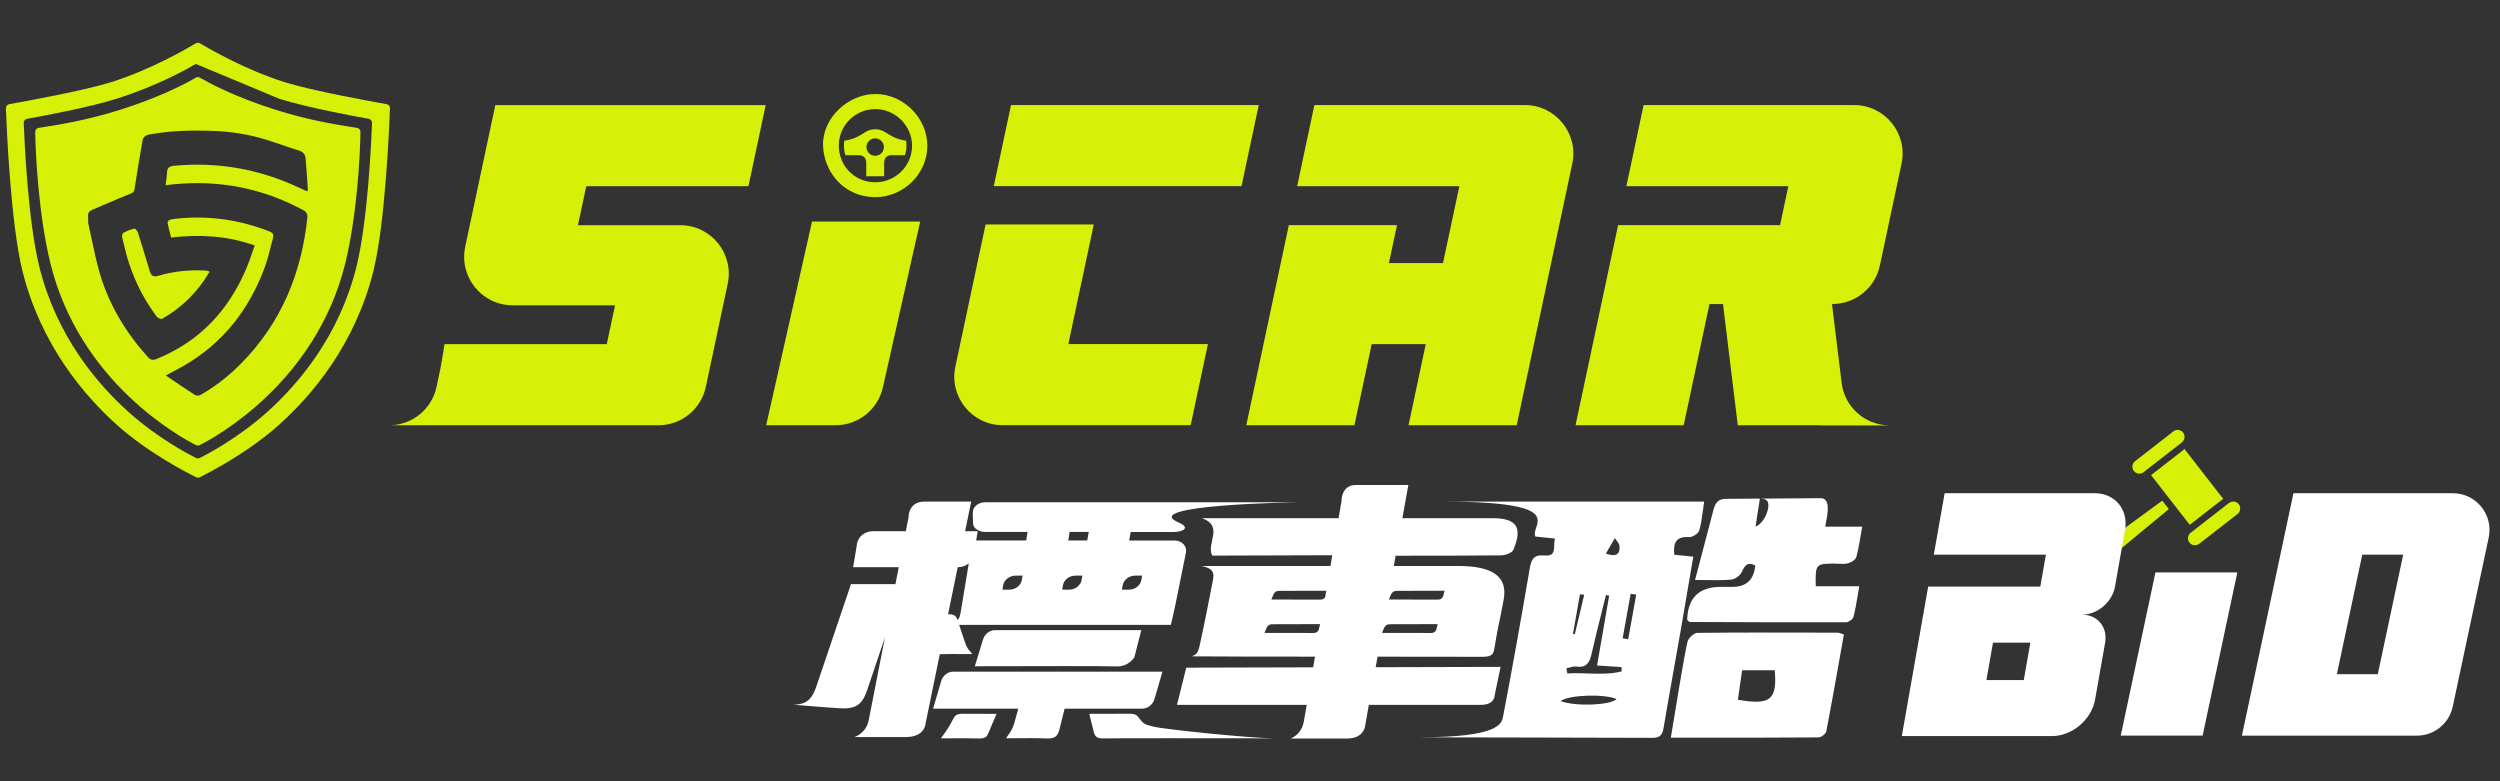
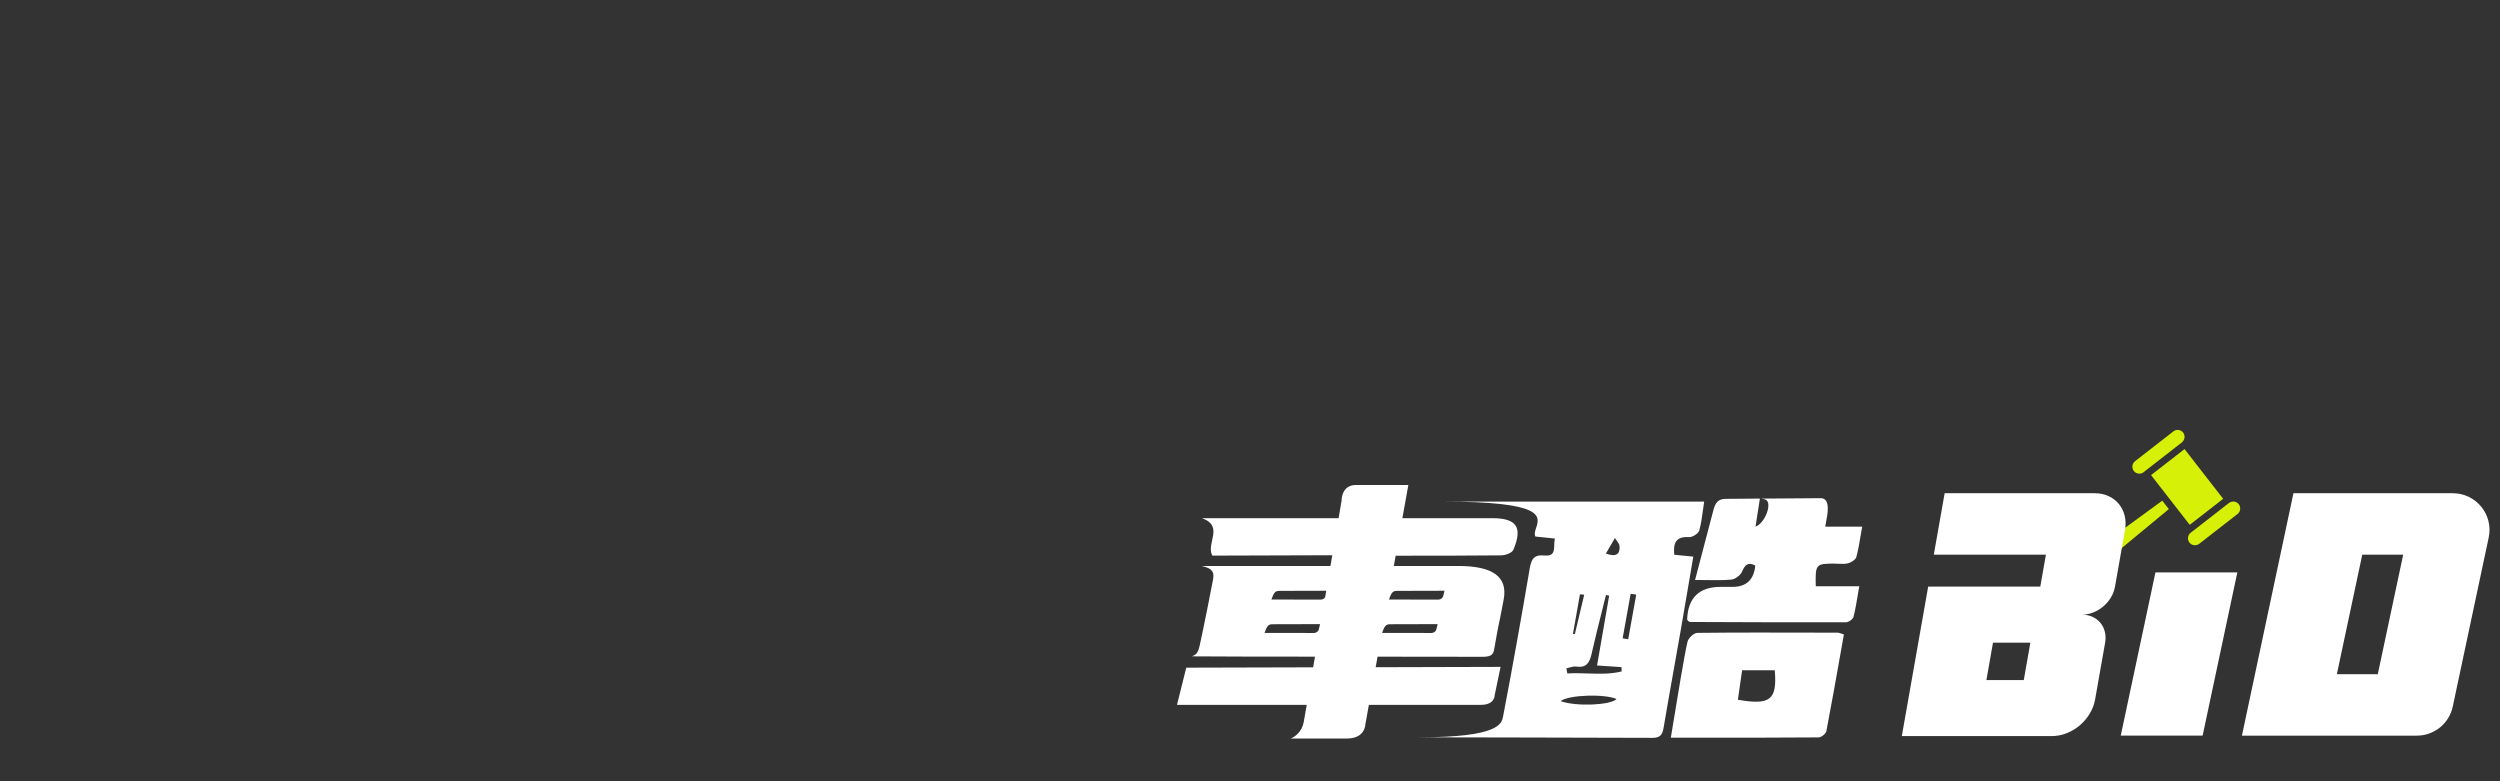
<svg xmlns="http://www.w3.org/2000/svg" width="320" height="100" viewBox="0 0 320 100" fill="none">
  <rect x="0" y="0" width="320" height="100" fill="#333333" stroke="none" />
  <path fill-rule="evenodd" clip-rule="evenodd" d="M274.386 60.443L274.45 60.392L274.446 60.388L279.281 56.626L279.346 56.561L279.365 56.542C279.679 56.223 279.712 55.719 279.439 55.372C279.295 55.182 279.082 55.062 278.846 55.034C278.809 55.029 278.772 55.029 278.735 55.029C278.536 55.029 278.347 55.094 278.189 55.219L273.289 59.032C272.9 59.333 272.831 59.897 273.132 60.286C273.437 60.675 273.997 60.744 274.386 60.443ZM285.412 64.316L285.389 64.33L285.385 64.335L285.385 64.335C285.357 64.349 285.329 64.363 285.306 64.381L280.406 68.194C280.017 68.495 279.948 69.059 280.248 69.448C280.549 69.837 281.114 69.906 281.502 69.605L286.403 65.793C286.791 65.487 286.861 64.927 286.56 64.538C286.389 64.316 286.13 64.196 285.861 64.196C285.709 64.196 285.556 64.233 285.412 64.316ZM275.334 60.813L278.569 58.301L279.619 57.482L284.566 63.849L280.285 67.176L275.334 60.813ZM266.339 74.492L276.755 65.871L277.611 65.163L276.773 64.085L275.88 64.737L264.955 72.71L266.339 74.492Z" fill="#D7F007" />
  <path fill-rule="evenodd" clip-rule="evenodd" d="M268.133 63.132C270.725 63.132 272.46 65.233 272.002 67.829L270.72 75.089C270.368 77.069 268.48 78.675 266.5 78.675C268.485 78.675 269.804 80.281 269.457 82.261L268.175 89.522C267.722 92.113 265.246 94.218 262.65 94.218H243.433L246.806 75.089H261.155L261.877 71.008V70.994H247.528L248.916 63.132H268.133ZM254.261 87.046H259.045L259.887 82.261H255.103L254.261 87.046ZM286.967 94.158L293.561 63.132H313.958C316.947 63.132 319.178 65.885 318.553 68.81L313.953 90.442C313.491 92.613 311.575 94.163 309.358 94.163H286.962L286.967 94.158ZM299.118 86.301H304.356L307.609 70.994H302.371L299.118 86.301ZM286.379 73.266L281.937 94.158H271.456L275.898 73.266H286.379Z" fill="white" />
  <path fill-rule="evenodd" clip-rule="evenodd" d="M234.884 72.147C235.043 72.147 235.205 72.154 235.366 72.162C235.774 72.181 236.182 72.2 236.558 72.099C236.965 71.99 237.514 71.643 237.611 71.296C237.846 70.44 237.994 69.561 238.154 68.607L238.154 68.607L238.154 68.607C238.219 68.222 238.286 67.825 238.361 67.412H233.63C233.644 67.294 233.679 67.12 233.72 66.911C233.936 65.824 234.339 63.789 233.077 63.766L225.41 63.822C225.632 63.842 225.902 63.899 226.051 63.983C226.866 64.451 225.91 66.992 224.708 67.404C224.799 66.779 224.896 66.174 224.991 65.578L224.992 65.577C225.087 64.984 225.18 64.401 225.265 63.818L220.912 63.854C219.949 63.854 219.606 64.326 219.356 65.141L216.968 74.236C217.476 74.236 217.96 74.243 218.425 74.25H218.425C219.561 74.267 220.588 74.282 221.606 74.188C222.102 74.144 222.772 73.644 222.97 73.188C223.353 72.3 223.74 71.885 224.676 72.389C224.501 74.21 223.529 75.12 221.76 75.12H220.247C217.483 75.12 216.052 76.517 215.955 79.31C215.955 79.359 216.205 79.613 216.302 79.613L216.309 79.613C222.974 79.641 229.635 79.669 236.3 79.649C236.627 79.649 237.167 79.258 237.248 78.96C237.472 78.091 237.621 77.202 237.785 76.22L237.785 76.22C237.848 75.843 237.913 75.452 237.986 75.043H232.416C232.355 72.195 232.404 72.143 234.888 72.139L234.884 72.147ZM215.419 71.118L215.419 71.118L215.418 71.118C215.026 71.079 214.663 71.043 214.306 71.01C214.148 69.461 214.552 68.642 216.201 68.751C216.633 68.779 217.387 68.295 217.5 67.908C217.74 67.082 217.855 66.219 217.977 65.31L217.977 65.31C218.026 64.949 218.075 64.581 218.133 64.205H184.66C197.727 64.205 197.115 66.07 196.623 67.567C196.487 67.981 196.361 68.367 196.535 68.678C197.144 68.74 197.793 68.808 198.514 68.882L199.039 68.936C198.958 69.202 198.949 69.504 198.941 69.795C198.921 70.54 198.902 71.224 197.668 71.102C196.297 70.969 195.998 71.627 195.8 72.792C194.732 79.052 193.622 85.308 192.424 91.548C192.418 91.579 192.412 91.612 192.406 91.646C192.225 92.646 191.912 94.375 181.655 94.375C181.655 94.375 204.767 94.415 211.551 94.444C212.491 94.444 212.789 94.04 212.934 93.185C213.38 90.545 213.849 87.909 214.318 85.273L214.318 85.273L214.319 85.27C214.601 83.683 214.884 82.096 215.161 80.508C215.539 78.337 215.908 76.163 216.282 73.956L216.284 73.943C216.436 73.051 216.588 72.153 216.742 71.248C216.253 71.201 215.82 71.158 215.419 71.118ZM206.329 69.522C206.457 69.301 206.583 69.085 206.709 68.867C206.774 68.976 206.854 69.083 206.933 69.191C207.11 69.429 207.287 69.667 207.304 69.917C207.368 70.86 206.953 71.361 205.553 70.86C205.83 70.38 206.083 69.944 206.328 69.523L206.329 69.522ZM202.238 76.072C202.333 76.08 202.429 76.09 202.524 76.099C202.609 76.108 202.694 76.116 202.778 76.124C202.579 76.966 202.379 77.807 202.18 78.648C201.98 79.491 201.78 80.334 201.58 81.178C201.54 81.17 201.5 81.163 201.46 81.156L201.459 81.156C201.419 81.149 201.379 81.142 201.338 81.133C201.487 80.291 201.637 79.448 201.786 78.604L201.787 78.6C201.936 77.757 202.085 76.913 202.234 76.072H202.238ZM199.753 89.745C200.814 88.914 205.469 88.805 206.921 89.479C206.15 90.265 201.766 90.467 199.753 89.745ZM200.604 86.115L200.62 86.203C201.487 86.145 202.36 86.174 203.233 86.203C204.69 86.251 206.148 86.299 207.574 85.941C207.57 85.849 207.565 85.757 207.56 85.665L207.56 85.665C207.555 85.573 207.55 85.481 207.546 85.389L206.727 85.335C206.007 85.287 205.261 85.239 204.424 85.183C204.956 82.106 205.465 79.173 205.973 76.245C205.904 76.231 205.837 76.216 205.769 76.201C205.701 76.186 205.634 76.17 205.565 76.156C205.377 76.921 205.185 77.686 204.993 78.449C204.556 80.19 204.119 81.931 203.726 83.683C203.476 84.812 203.061 85.518 201.734 85.32C201.463 85.278 201.174 85.362 200.884 85.445C200.754 85.482 200.624 85.52 200.495 85.546C200.534 85.734 200.569 85.926 200.604 86.115ZM208.409 81.823C208.29 81.803 208.172 81.783 208.054 81.763C207.936 81.743 207.818 81.722 207.699 81.702C207.87 80.752 208.041 79.802 208.211 78.853C208.382 77.903 208.552 76.953 208.723 76.003L209.437 76.112C209.095 78.016 208.752 79.919 208.409 81.827V81.823ZM216.008 82.122C216.125 81.658 216.823 81.013 217.258 81.008H217.254C222.255 80.951 227.254 80.964 232.254 80.977C233.254 80.98 234.255 80.982 235.255 80.984C235.352 80.984 235.448 81.018 235.611 81.074C235.715 81.11 235.844 81.155 236.018 81.206C235.897 81.887 235.777 82.567 235.657 83.244C235.041 86.726 234.433 90.161 233.775 93.585C233.715 93.915 233.126 94.387 232.779 94.387C227.609 94.428 222.439 94.426 217.108 94.424C216.035 94.424 214.954 94.424 213.866 94.424C213.927 94.053 214.007 93.564 214.101 92.995C214.646 89.66 215.646 83.548 216.008 82.122ZM222.851 86.762C222.717 87.701 222.588 88.61 222.449 89.567H222.445C226.632 90.297 227.479 89.571 227.172 85.792H222.99C222.943 86.121 222.897 86.443 222.851 86.762Z" fill="white" />
  <path d="M191.328 88.942L192.074 85.361L176.086 85.405L176.328 84.054C180.841 84.054 185.347 84.054 189.808 84.07C190.957 84.07 191.151 83.707 191.26 83.082C192.095 78.302 191.574 81.521 192.47 76.745C193.01 73.861 191.143 72.45 186.682 72.446C183.923 72.446 181.168 72.446 178.409 72.446L178.643 71.131C183.14 71.147 187.642 71.119 192.139 71.086C192.683 71.086 193.551 70.768 193.716 70.368C194.93 67.464 194.119 66.327 190.997 66.327H179.506L180.269 62.076H173.573C171.669 62.076 171.722 64.08 171.722 64.08C171.722 64.08 171.577 64.927 171.339 66.331H153.866C156.73 67.38 154.33 69.566 155.177 71.119C156.964 71.119 170.532 71.07 170.532 71.07C170.455 71.518 170.379 71.978 170.298 72.446C164.804 72.446 159.311 72.446 153.817 72.446C155.374 72.772 155.419 73.41 155.257 74.249C154.213 79.674 153.579 82.537 153.579 82.537C153.317 83.711 153.116 83.747 152.575 84.013C157.754 84.05 163.022 84.054 168.318 84.05C168.237 84.518 168.16 84.973 168.084 85.417L151.841 85.461L150.655 90.221H167.261C167.063 91.37 166.926 92.149 166.882 92.395C166.571 94.061 165.212 94.528 165.212 94.528H172.428C174.743 94.528 174.767 92.726 174.767 92.726L175.215 90.221H189.558C191.409 90.221 191.32 88.93 191.32 88.93L191.328 88.942ZM177.97 76.273C178.191 75.725 178.45 75.636 178.768 75.632C178.768 75.632 182.709 75.616 184.899 75.616L184.734 76.285C184.685 76.503 184.467 76.737 184.104 76.749C184.104 76.749 180.027 76.741 177.784 76.741L177.966 76.273H177.97ZM177.09 80.545C177.312 79.996 177.57 79.907 177.889 79.903C177.889 79.903 181.83 79.887 184.02 79.887L183.854 80.557C183.806 80.775 183.588 81.008 183.225 81.021C183.225 81.021 179.147 81.013 176.905 81.013L177.086 80.545H177.09ZM168.81 80.557C168.761 80.775 168.543 81.008 168.18 81.021C168.18 81.021 164.103 81.013 161.86 81.013L162.042 80.545C162.263 79.996 162.522 79.907 162.84 79.903C162.84 79.903 166.781 79.887 168.971 79.887L168.806 80.557H168.81ZM169.62 76.451C169.52 76.608 169.33 76.741 169.06 76.749C169.06 76.749 164.982 76.741 162.739 76.741L162.921 76.273C163.143 75.725 163.401 75.636 163.719 75.632C163.719 75.632 167.555 75.616 169.758 75.616C169.709 75.894 169.665 76.172 169.616 76.451H169.62Z" fill="white" />
-   <path fill-rule="evenodd" clip-rule="evenodd" d="M124.167 83.367L124.166 83.367C123.977 83.154 123.799 82.954 123.631 82.521C123.631 82.521 123.433 82.017 122.772 79.984H124.357H149.868C150.22 78.61 150.606 76.674 151.05 74.441C151.283 73.272 151.531 72.022 151.8 70.728C151.966 69.929 151.284 69.191 150.389 69.191H144.532L144.734 68.094H150.231C151.353 68.094 152.389 67.59 150.994 66.94C145.21 64.577 166.232 64.29 166.232 64.29H126.099C125.224 64.29 124.518 64.875 124.518 65.597C124.518 65.597 124.53 66.977 124.555 67.065C124.619 67.4 124.789 67.686 125.196 67.856C125.454 68.005 125.765 68.09 126.099 68.09H131.528L131.359 69.179H124.95L125.143 67.997H123.534L124.313 64.206H118.319C116.242 64.206 116.298 66.198 116.298 66.198C116.298 66.198 116.165 66.872 115.947 67.997H111.72C110.732 67.997 109.885 68.646 109.712 69.534L109.203 72.603H115.04C114.909 73.264 114.775 73.955 114.637 74.664L114.637 74.665L114.616 74.769H108.925L104.436 88.031C103.891 89.515 103.214 90.165 101.604 90.209C102.113 90.249 102.555 90.285 103.001 90.322L103.001 90.322C104.087 90.412 105.2 90.504 107.364 90.653C109.526 90.802 110.313 90.209 110.93 88.523L113.273 81.594C112.184 87.156 111.212 92.117 111.188 92.222C110.849 93.879 109.369 94.343 109.369 94.343H115.931C118.456 94.343 118.484 92.552 118.484 92.552L120.295 83.735C121.323 83.707 122.35 83.713 123.319 83.719H123.319H123.319H123.319C123.705 83.721 124.082 83.723 124.446 83.723L124.454 83.719C124.355 83.58 124.26 83.472 124.167 83.367L124.167 83.367L124.167 83.367ZM138.45 74.213C138.329 74.939 137.643 75.475 136.836 75.475H135.961L136.05 74.942C136.171 74.216 136.857 73.68 137.663 73.68H138.538L138.45 74.213ZM146.19 73.68L146.101 74.213C145.98 74.939 145.294 75.475 144.488 75.475H143.612L143.701 74.942C143.822 74.216 144.508 73.68 145.315 73.68H146.19ZM136.909 68.086H139.361L139.164 69.179H136.736L136.909 68.086ZM128.402 74.942C128.523 74.216 129.209 73.68 130.016 73.68H130.891L130.802 74.213C130.681 74.939 129.996 75.475 129.189 75.475H128.314L128.402 74.939V74.942ZM122.631 72.599C123.155 72.599 123.635 72.414 124.002 72.111L122.965 78.399L122.869 78.811C122.82 79.024 122.715 79.218 122.578 79.383C122.578 79.379 122.578 79.375 122.574 79.367C122.393 78.831 122.106 78.609 121.352 78.621L122.59 72.599H122.631ZM125.817 81.872L124.78 85.28C125.395 85.28 126.522 85.277 127.927 85.274L127.929 85.274H127.93H127.93H127.93C132.802 85.261 141.026 85.241 142.951 85.3C144.468 85.349 145.202 84.123 145.202 84.123L146.089 80.654H127.366C126.664 80.654 126.043 81.146 125.821 81.876L125.817 81.872ZM147.771 89.483C147.557 90.209 146.904 90.709 146.166 90.709H136.268L135.598 93.415C135.376 94.218 135.037 94.561 134.029 94.521C132.74 94.469 131.45 94.481 130.229 94.492H130.229H130.229C129.735 94.496 129.252 94.501 128.786 94.501C128.907 94.284 129.025 94.118 129.141 93.956C129.371 93.634 129.588 93.329 129.79 92.673C129.79 92.673 129.927 92.242 130.339 90.709H119.44L120.461 87.216C120.678 86.474 121.304 85.974 122.014 85.974H148.795L147.771 89.483ZM123.304 91.359C122.473 91.359 122.247 91.544 121.997 92.052C121.493 93.08 120.869 93.917 120.535 94.365C120.495 94.419 120.459 94.467 120.428 94.509C120.78 94.509 121.193 94.506 121.638 94.504H121.638H121.638C122.818 94.497 124.218 94.489 125.26 94.521C126.059 94.545 126.329 94.335 126.507 93.847L127.559 91.375C125.765 91.362 124.974 91.359 123.304 91.362V91.359ZM145.859 91.988C145.875 92.009 145.891 92.03 145.907 92.052L145.912 92.048C146.397 92.691 146.665 92.759 147.302 92.92C147.4 92.945 147.508 92.972 147.626 93.004C148.945 93.359 160.262 94.505 163.021 94.505C162.82 94.505 162.183 94.504 161.245 94.503C156.206 94.496 142.5 94.479 141.289 94.517C140.491 94.545 140.216 94.331 140.043 93.843L139.426 91.371C139.957 91.371 140.687 91.368 141.463 91.365C142.555 91.361 143.74 91.356 144.601 91.359C145.392 91.362 145.55 91.575 145.859 91.988Z" fill="white" />
-   <path fill-rule="evenodd" clip-rule="evenodd" d="M105.347 18.584C105.268 15.086 108.586 11.991 112.135 12.032H112.13C115.675 12.078 118.701 15.128 118.701 18.663C118.706 22.249 115.643 25.253 112.001 25.239C107.785 25.178 105.416 21.777 105.347 18.584ZM107.369 18.612C107.364 21.278 109.433 23.346 112.084 23.328C114.662 23.309 116.744 21.213 116.744 18.645C116.739 16.1 114.606 13.966 112.056 13.966C109.47 13.966 107.369 16.044 107.369 18.612ZM108.211 19.862C107.915 18.982 108.063 18.015 108.063 18.015H108.067C109.362 17.799 109.977 17.406 110.485 17.081C110.945 16.787 111.318 16.549 112.028 16.549C112.739 16.549 113.111 16.787 113.572 17.081C114.08 17.406 114.695 17.799 115.989 18.015C115.989 18.015 116.133 18.982 115.841 19.862H114.171C113.319 19.862 113.171 20.417 113.171 20.917V22.559H110.881V20.917C110.881 20.417 110.733 19.862 109.881 19.862H108.211ZM112.024 19.94C112.639 19.94 113.139 19.441 113.139 18.825C113.139 18.21 112.639 17.71 112.024 17.71C111.408 17.71 110.909 18.21 110.909 18.825C110.909 19.441 111.408 19.94 112.024 19.94ZM168.241 13.448H195.182C199.129 13.448 202.072 17.085 201.253 20.944L194.136 54.432H180.291L182.498 44.049H175.576L173.369 54.432H159.524L164.97 28.816H178.815L177.783 33.67H184.706L186.797 23.832H166.034L168.241 13.448ZM240.622 33.998C240.011 36.862 237.48 38.912 234.551 38.912L234.556 38.917H234.389V38.935H234.5L235.727 49C236.097 52.045 238.637 54.345 241.682 54.446V54.456H233.334C233.195 54.456 233.057 54.446 232.918 54.437H222.437L220.544 38.917H218.814L215.514 54.437H201.669L207.116 28.82H227.846L228.906 23.832H208.175L210.383 13.448H237.328C241.275 13.448 244.218 17.085 243.399 20.944L240.622 33.998ZM127.202 23.827L129.409 13.448H161.12L158.913 23.827H141.042H127.202ZM126.156 28.728H140.001L140.005 28.723L136.748 44.044H154.614L152.407 54.428H128.358C124.411 54.428 121.468 50.791 122.287 46.932L126.156 28.728ZM106.952 54.432H98.077H98.072L103.94 28.357H117.785L113.009 49.588C112.371 52.42 109.854 54.432 106.952 54.432ZM65.621 39.079C61.674 39.079 58.731 35.442 59.55 31.583L59.545 31.587L63.4 13.453H98.008L95.8 23.837H75.038L73.978 28.825H87.078C91.025 28.825 93.968 32.462 93.149 36.321L90.345 49.523C89.734 52.387 87.203 54.437 84.274 54.437H49.805C52.734 54.437 55.265 52.387 55.876 49.523L56.385 47.121C56.699 45.423 56.898 44.053 56.898 44.053H70.743H77.666L78.721 39.079H65.621Z" fill="#D7F007" />
-   <path fill-rule="evenodd" clip-rule="evenodd" d="M49.481 13.332C47.556 12.99 39.893 11.606 36.446 10.519C31.416 8.941 26.738 6.229 25.595 5.545C25.433 5.447 25.229 5.447 25.067 5.545C23.924 6.229 19.246 8.941 14.221 10.519C10.773 11.602 3.111 12.99 1.186 13.332C0.926 13.379 0.746 13.605 0.755 13.864C0.848 16.368 1.366 28.589 2.865 34.646C5.197 44.076 10.723 50.578 14.947 54.372C18.931 57.949 23.975 60.531 25.104 61.087C25.252 61.161 25.419 61.161 25.567 61.087C26.696 60.531 31.74 57.949 35.724 54.372C39.949 50.578 45.474 44.076 47.806 34.646C49.305 28.589 49.824 16.368 49.916 13.864C49.925 13.605 49.745 13.379 49.486 13.332H49.481ZM35.775 12.652C39.329 13.767 45.488 14.901 47.191 15.206C47.45 15.253 47.63 15.479 47.621 15.739C47.538 18.011 47.08 28.256 45.631 34.114C43.438 42.994 38.218 49.13 34.225 52.716C30.481 56.075 26.543 58.134 25.562 58.625C25.414 58.699 25.243 58.699 25.095 58.625C24.114 58.134 20.176 56.075 16.433 52.716C12.439 49.134 7.22 42.998 5.026 34.114C3.578 28.256 3.124 18.011 3.037 15.739C3.027 15.475 3.212 15.248 3.467 15.206C5.17 14.901 11.329 13.772 14.883 12.652C20.148 10.996 24.035 8.793 25.058 8.182L35.775 12.652ZM19.181 34.743C18.681 33.077 18.177 31.411 17.649 29.759C17.585 29.556 17.307 29.236 17.196 29.26C16.71 29.375 16.234 29.565 15.794 29.801C15.674 29.866 15.595 30.19 15.637 30.361C15.669 30.498 15.702 30.635 15.734 30.773C15.964 31.747 16.194 32.726 16.507 33.679C17.316 36.159 18.506 38.454 20.074 40.541C20.204 40.717 20.625 40.883 20.768 40.805C23.304 39.352 25.312 37.358 26.812 34.812C26.771 34.778 26.742 34.748 26.718 34.726L26.718 34.726C26.68 34.688 26.659 34.667 26.636 34.664C26.455 34.641 26.27 34.623 26.09 34.618C24.123 34.539 22.184 34.729 20.301 35.294C19.676 35.479 19.366 35.345 19.19 34.748L19.181 34.743ZM44.887 16.236C45.211 16.286 45.487 16.329 45.71 16.368H45.705C45.96 16.41 46.14 16.627 46.14 16.886C46.103 19.848 45.691 27.654 44.183 33.753C40.411 49.009 27.464 56.02 25.558 56.977C25.41 57.051 25.238 57.051 25.09 56.977C23.184 56.02 10.237 49.009 6.465 33.753C4.957 27.654 4.545 19.848 4.508 16.886C4.508 16.632 4.688 16.41 4.943 16.368C5.166 16.329 5.442 16.286 5.766 16.236C7.626 15.945 11.082 15.404 15.327 14.068C20.768 12.356 24.133 10.491 25.063 9.941C25.229 9.843 25.428 9.843 25.59 9.941C26.52 10.486 29.884 12.356 35.326 14.068C39.571 15.404 43.027 15.945 44.887 16.236ZM38.945 26.965C33.73 24.114 28.158 23.013 22.249 23.587L22.259 23.582C22.016 23.605 21.778 23.637 21.511 23.671C21.412 23.684 21.308 23.698 21.199 23.712C21.221 23.517 21.247 23.333 21.271 23.156C21.322 22.788 21.368 22.453 21.375 22.115C21.389 21.518 21.643 21.277 22.245 21.222C27.844 20.694 33.188 21.625 38.274 24.021C38.557 24.152 38.841 24.279 39.135 24.411C39.196 24.438 39.258 24.466 39.319 24.494C39.337 24.434 39.354 24.388 39.367 24.351C39.389 24.291 39.403 24.253 39.403 24.216C39.392 24.061 39.382 23.907 39.372 23.752C39.295 22.582 39.218 21.41 39.111 20.241C39.065 19.76 38.801 19.436 38.278 19.274C37.551 19.051 36.83 18.804 36.109 18.558C35.421 18.322 34.733 18.086 34.04 17.872C31.791 17.173 29.473 16.821 27.122 16.747C24.429 16.659 21.745 16.733 19.079 17.224C18.547 17.326 18.307 17.622 18.228 18.071C17.881 20.079 17.543 22.087 17.238 24.105C17.182 24.461 17.108 24.632 16.733 24.78C15.626 25.218 14.531 25.689 13.436 26.16C12.888 26.396 12.341 26.631 11.791 26.863C11.398 27.029 11.232 27.293 11.278 27.719C11.291 27.852 11.289 27.987 11.286 28.122C11.283 28.312 11.279 28.5 11.319 28.681C11.447 29.258 11.569 29.838 11.691 30.417C12.014 31.956 12.337 33.495 12.777 34.998C13.966 39.06 16.127 42.596 18.959 45.738C19.297 46.112 19.607 46.126 20.051 45.946C25.549 43.72 29.26 39.727 31.546 34.336C31.822 33.684 32.051 33.013 32.284 32.329C32.388 32.027 32.491 31.722 32.601 31.416C29.07 30.167 25.572 29.982 21.902 30.403C21.863 30.249 21.824 30.099 21.786 29.952C21.657 29.459 21.538 29.001 21.449 28.538C21.426 28.427 21.574 28.2 21.694 28.154C21.948 28.056 22.231 28.024 22.504 27.996C26.627 27.552 30.616 28.103 34.475 29.616C34.9 29.782 35.072 30 34.951 30.44C34.846 30.823 34.748 31.21 34.651 31.597C34.44 32.433 34.229 33.27 33.938 34.077C31.953 39.546 28.584 43.914 23.48 46.843C23.03 47.102 22.57 47.344 22.061 47.613C21.795 47.753 21.516 47.9 21.217 48.06C21.527 48.269 21.829 48.473 22.124 48.673C23.102 49.335 24.016 49.953 24.947 50.55C25.118 50.661 25.465 50.661 25.646 50.559C27.557 49.481 29.269 48.13 30.814 46.575C36.002 41.342 38.63 34.947 39.356 27.7C39.38 27.464 39.157 27.08 38.945 26.965Z" fill="#D7F007" />
</svg>